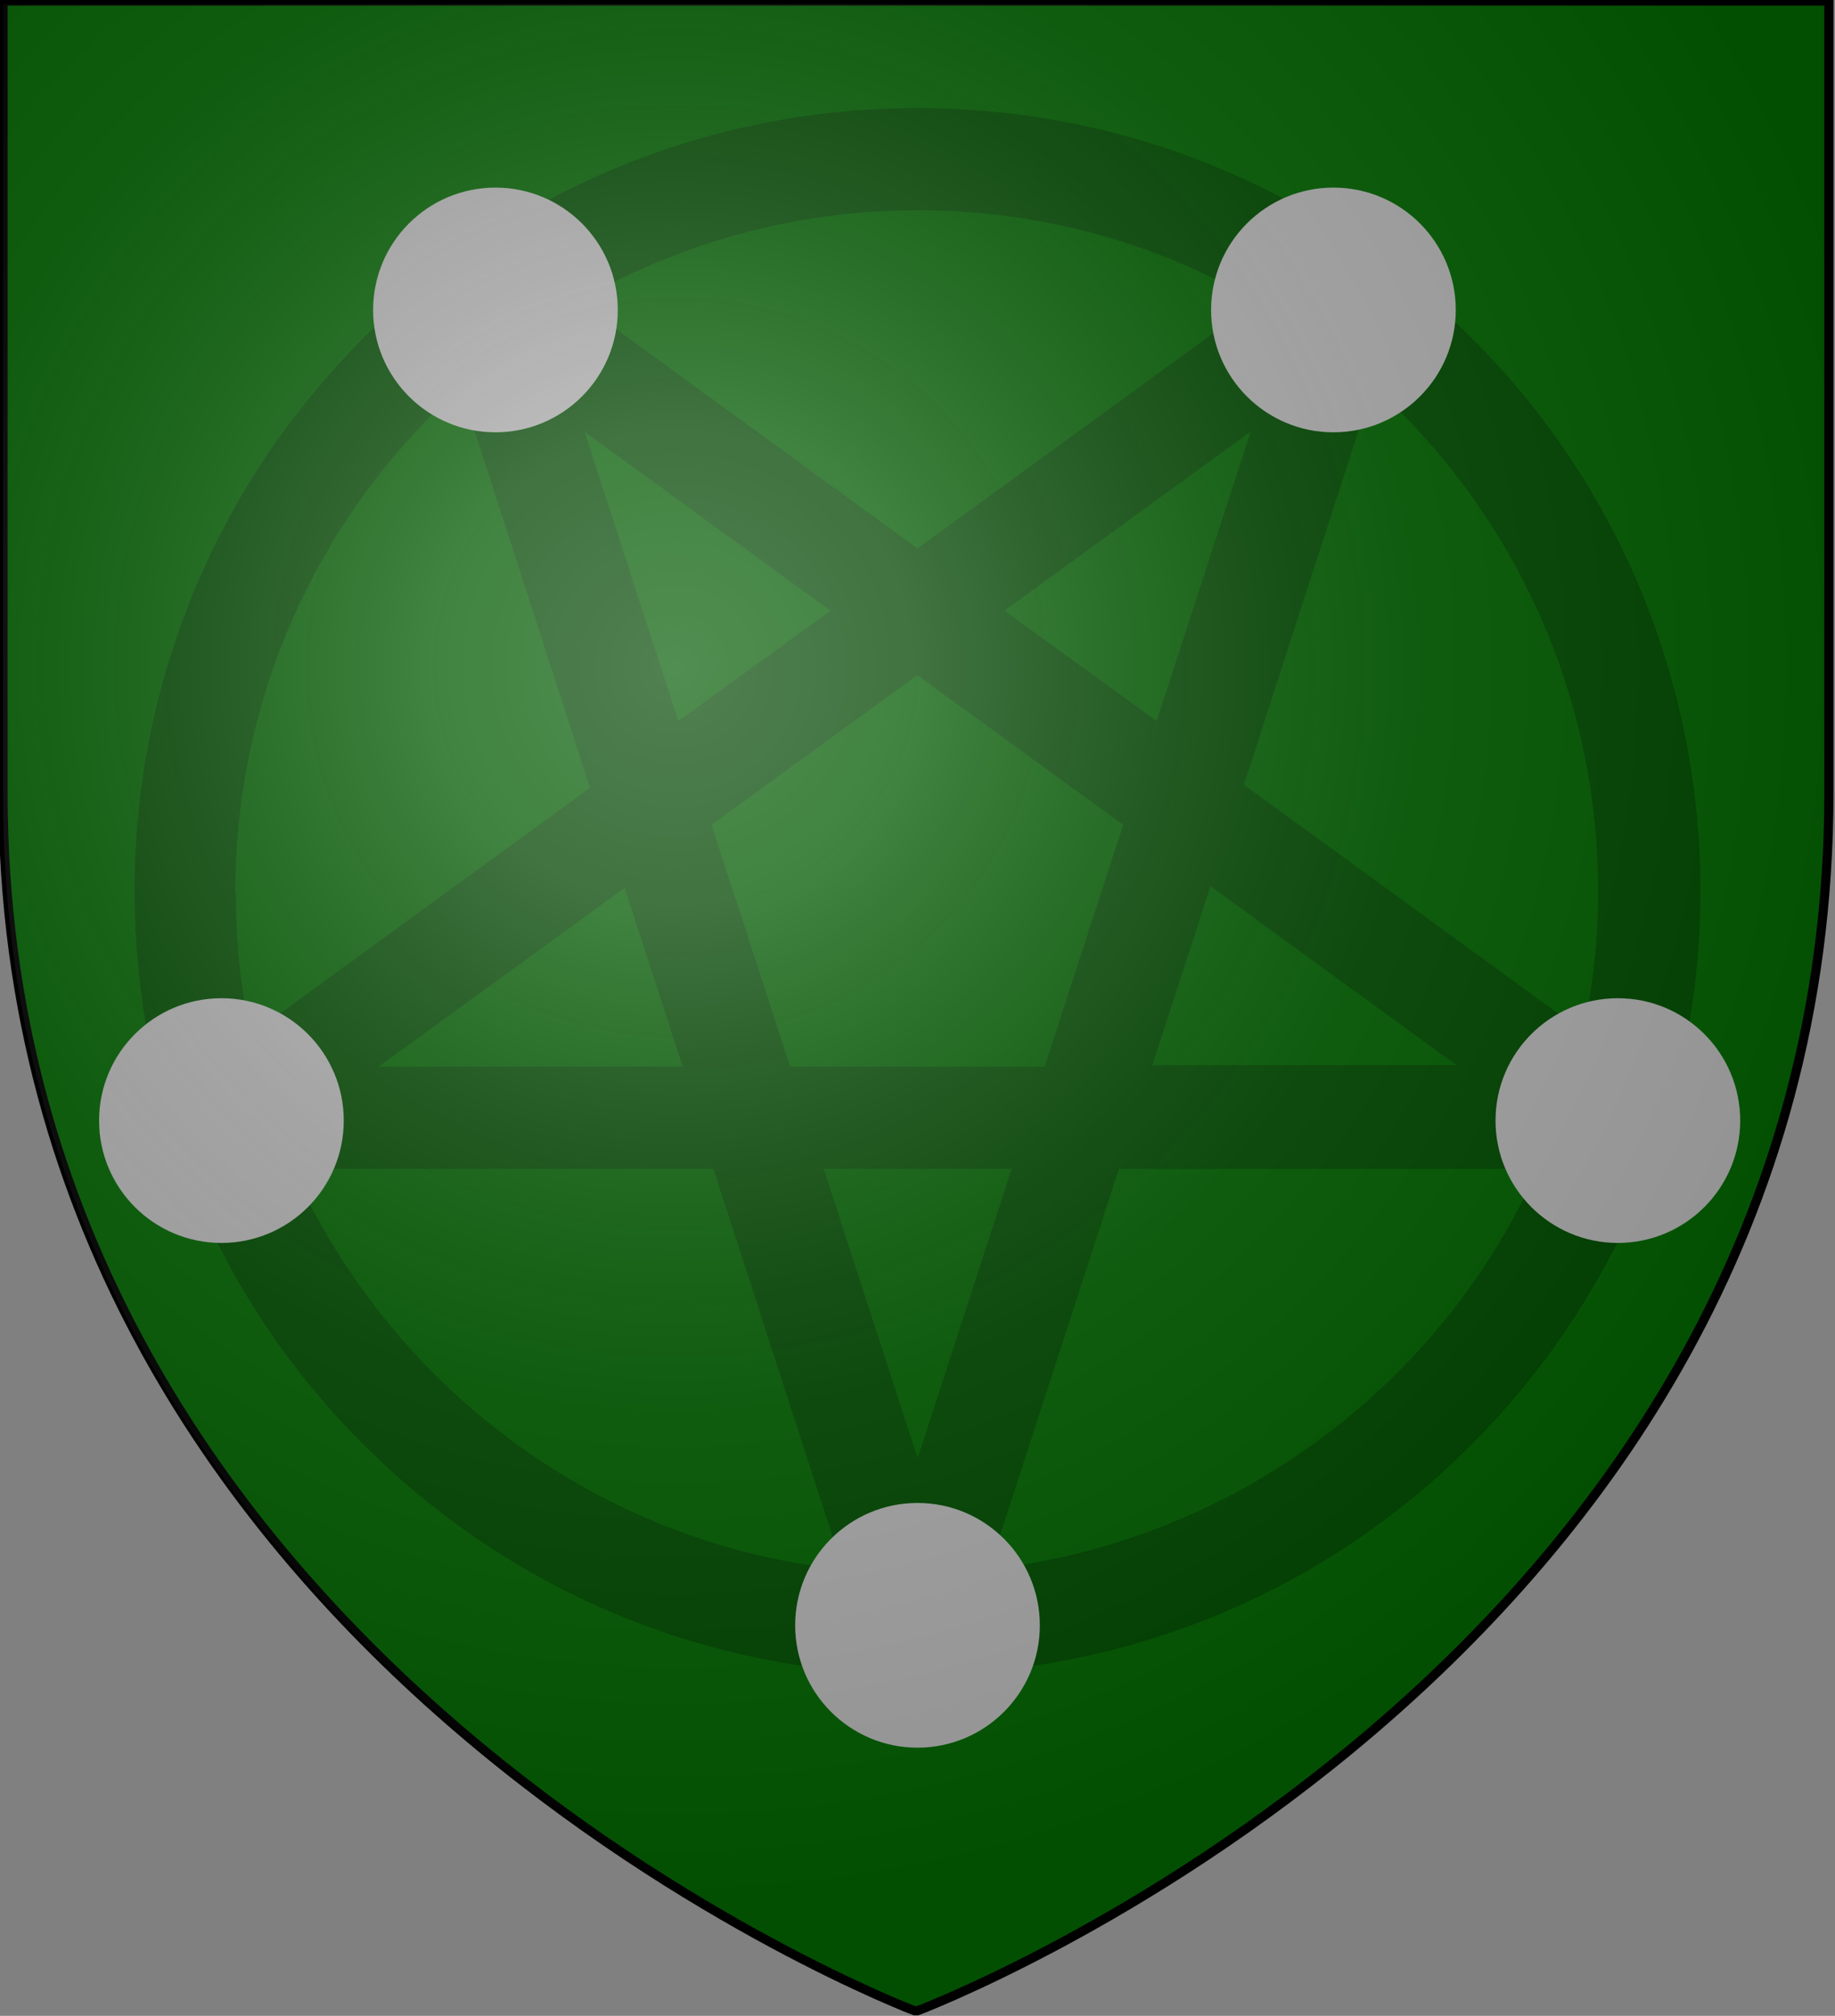
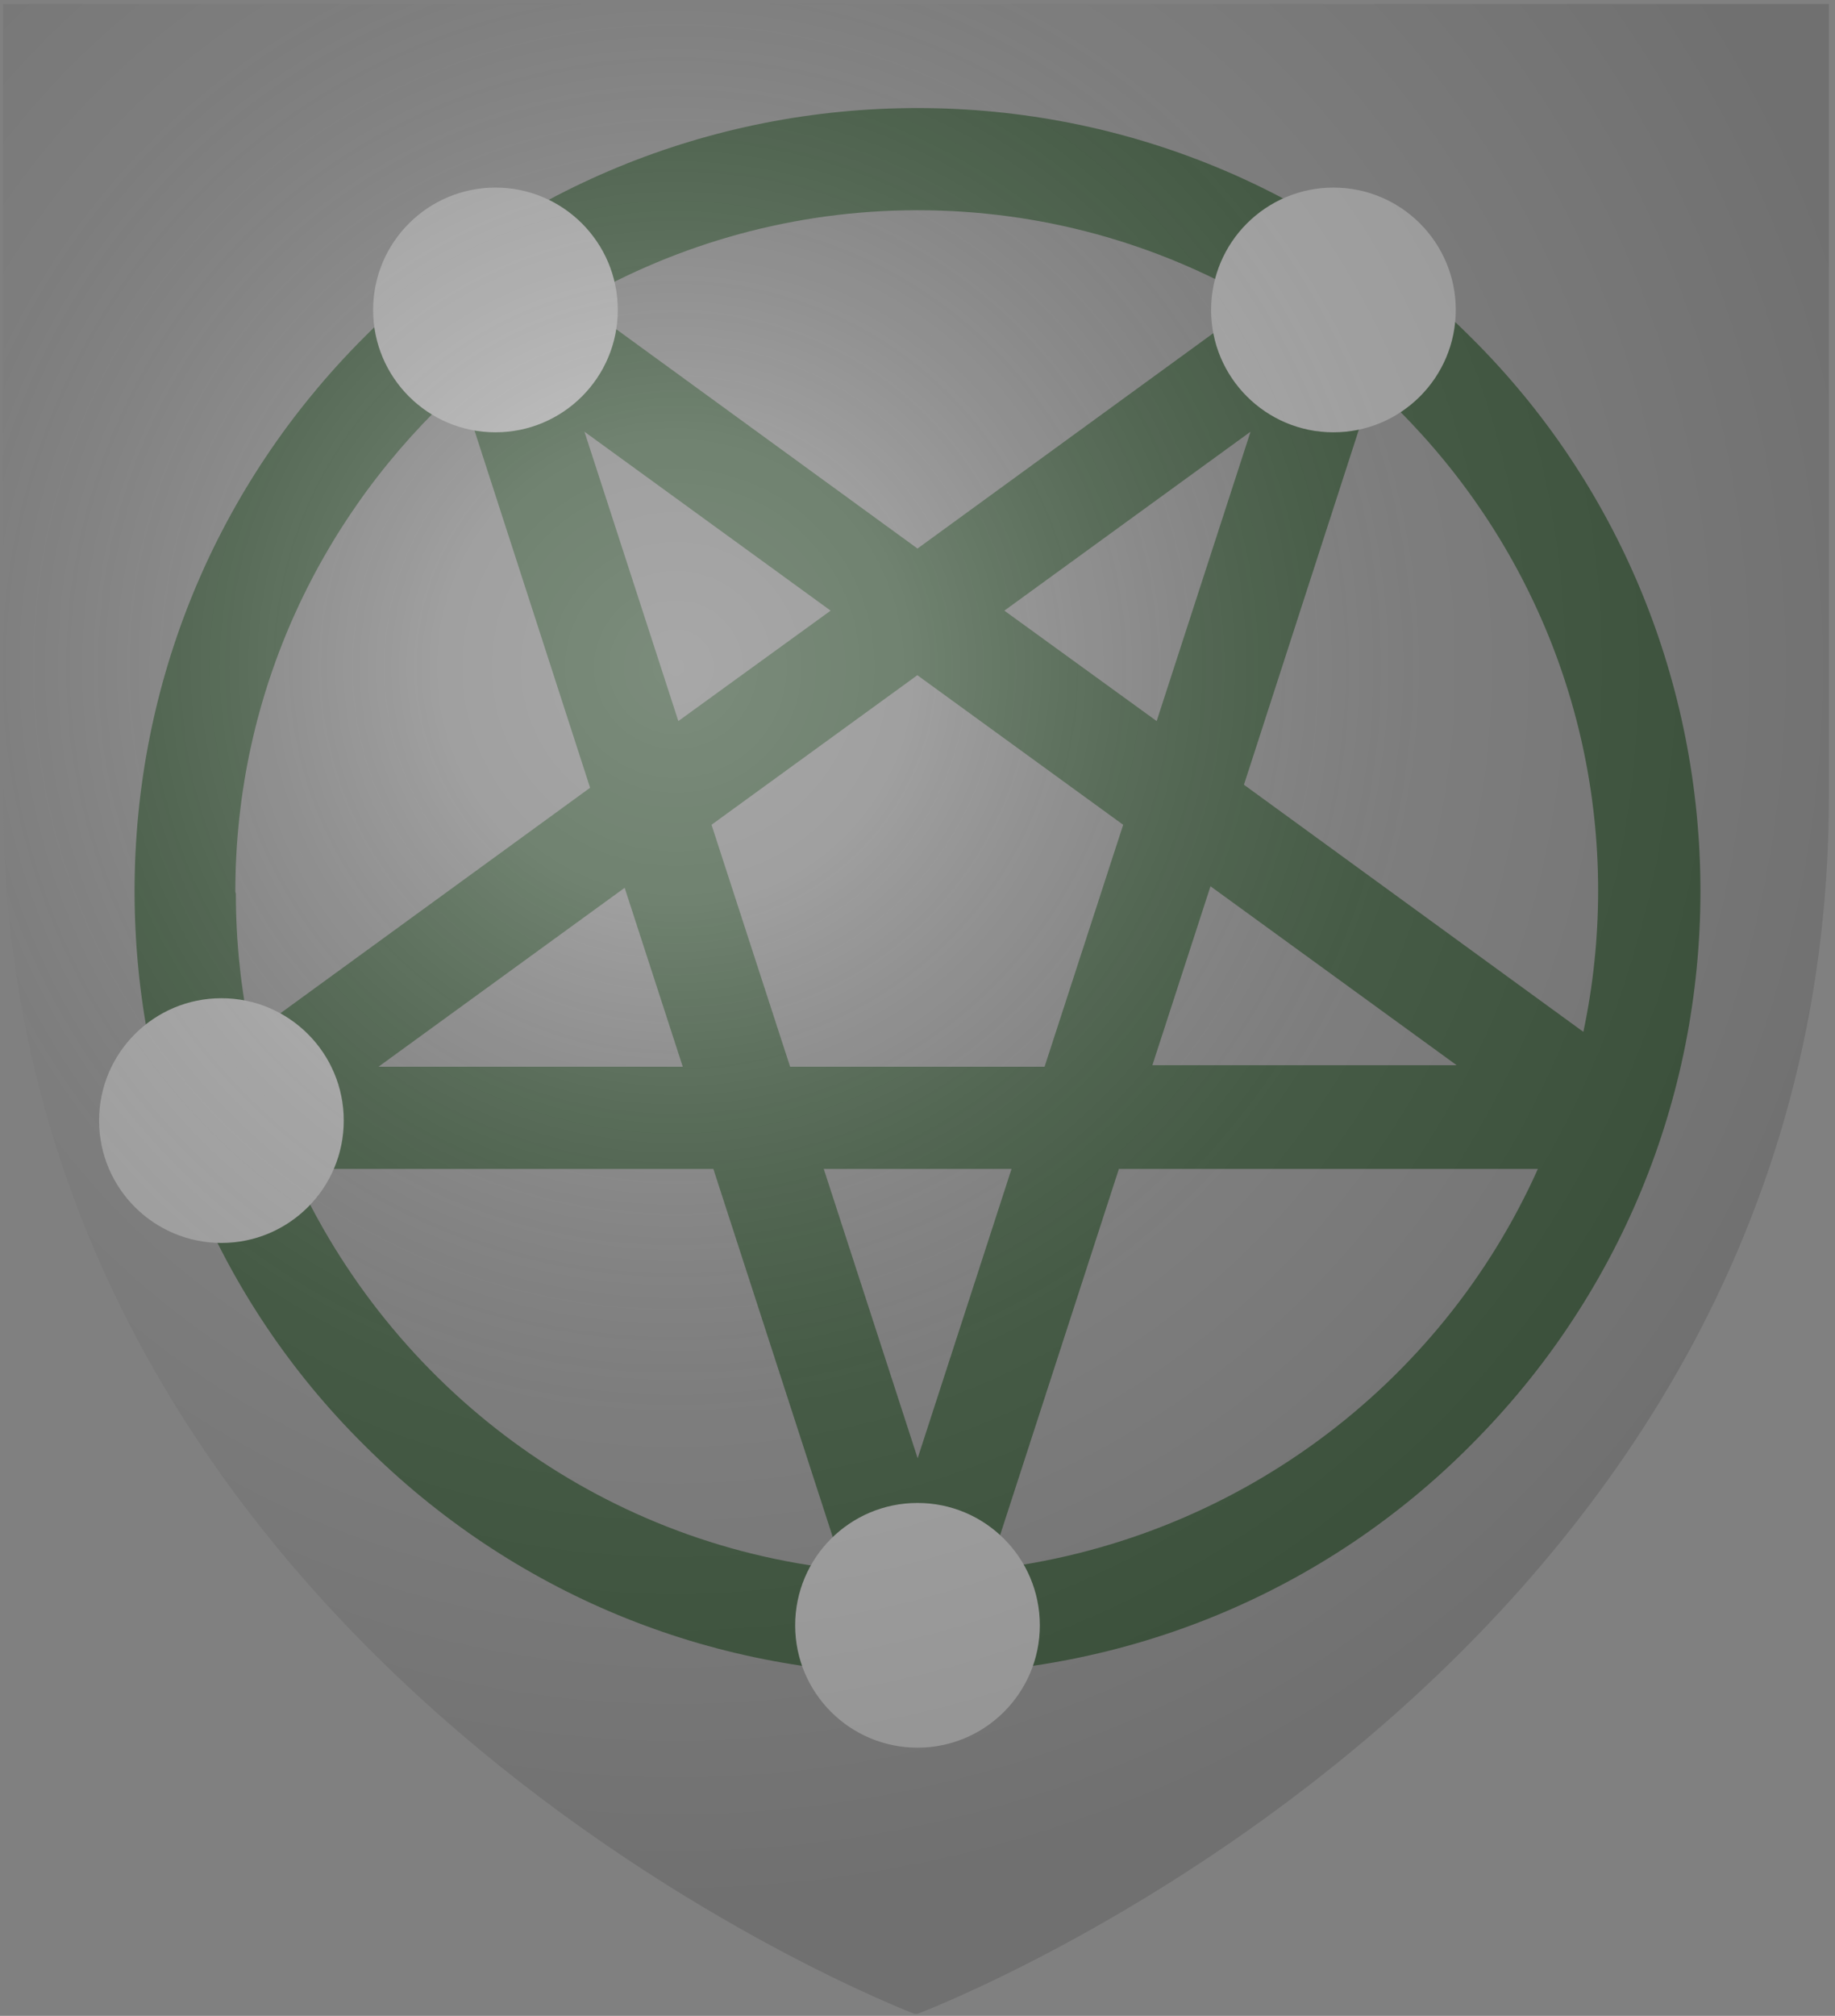
<svg xmlns="http://www.w3.org/2000/svg" width="600" height="659" version="1.1" viewBox="0 .676 600 659">
  <rect x="0" y=".676" width="600" height="659" fill="#808080" stroke="none" />
  <title>GeoBrol - Blason anneau de paroles du bosquet de saules, La tour sombre (fictif)</title>
-   <path d="m300 658s298-112 298-398v-259h-597v259c0 285 298 398 298 398z" fill="#025a02" stroke="#000" stroke-width="3" />
  <radialGradient id="A" cx="220" cy="452" r="300" gradientTransform="matrix(1.35 0 0 -1.35 -76 829)" gradientUnits="userSpaceOnUse">
    <stop stop-color="#fff" stop-opacity=".314" offset="0" />
    <stop stop-color="#fff" stop-opacity=".251" offset=".19" />
    <stop stop-color="#6b6b6b" stop-opacity=".126" offset=".6" />
    <stop stop-opacity=".126" offset="1" />
  </radialGradient>
  <path d="m481 111c-48.4-48.4-113-75-181-75s-133 26.6-181 75c-48.4 48.4-75 113-75 181s26.6 133 75 181c48.4 48.4 113 75 181 75s133-26.6 181-75c48.4-48.4 75-113 75-181s-26.6-133-75-181zm-181-41.6c40.5 0 78.4 10.9 111 29.8l-111 80.8-111-80.8c32.7-18.9 70.7-29.8 111-29.8zm78.2 167-49.8-36.1 80.5-58.5-30.7 94.6zm17.6 54 80.5 58.5h-99.5l19-58.5zm-174-54-30.7-94.6 80.5 58.5-49.8 36.1zm1.45 113h-99.5l80.5-58.5 19 58.5zm76.7-128 67.3 48.9-25.7 79.1h-83.2l-25.7-79.1 67.3-48.9zm-223 70.8c0-65.5 28.4-124 73.6-165l42.4 131-111 80.8c-3.16-14.9-4.83-30.4-4.83-46.2zm19.3 90.6h137l42.5 131c-80.4-8.43-148-59.8-180-131zm173 0h61.5l-30.7 94.6-30.7-94.6zm54.1 131 42.5-131h137c-31.7 70.9-99.5 122-180 131zm83.2-256 42.4-131c45.2 40.8 73.6 99.7 73.6 165 0 15.8-1.67 31.3-4.83 46.2l-111-80.8z" fill="#013101" opacity=".5" />
  <g fill="#a7a7a7">
-     <circle cx="529" cy="367" r="40" />
    <circle cx="72.4" cy="367" r="40" />
    <circle cx="300" cy="532" r="40" />
    <circle cx="436" cy="102" r="40" />
    <circle cx="162" cy="102" r="40" />
  </g>
  <path d="m300 659s298-112 298-398v-259h-597v259c0 285 298 398 298 398z" fill="url(#A)" />
</svg>